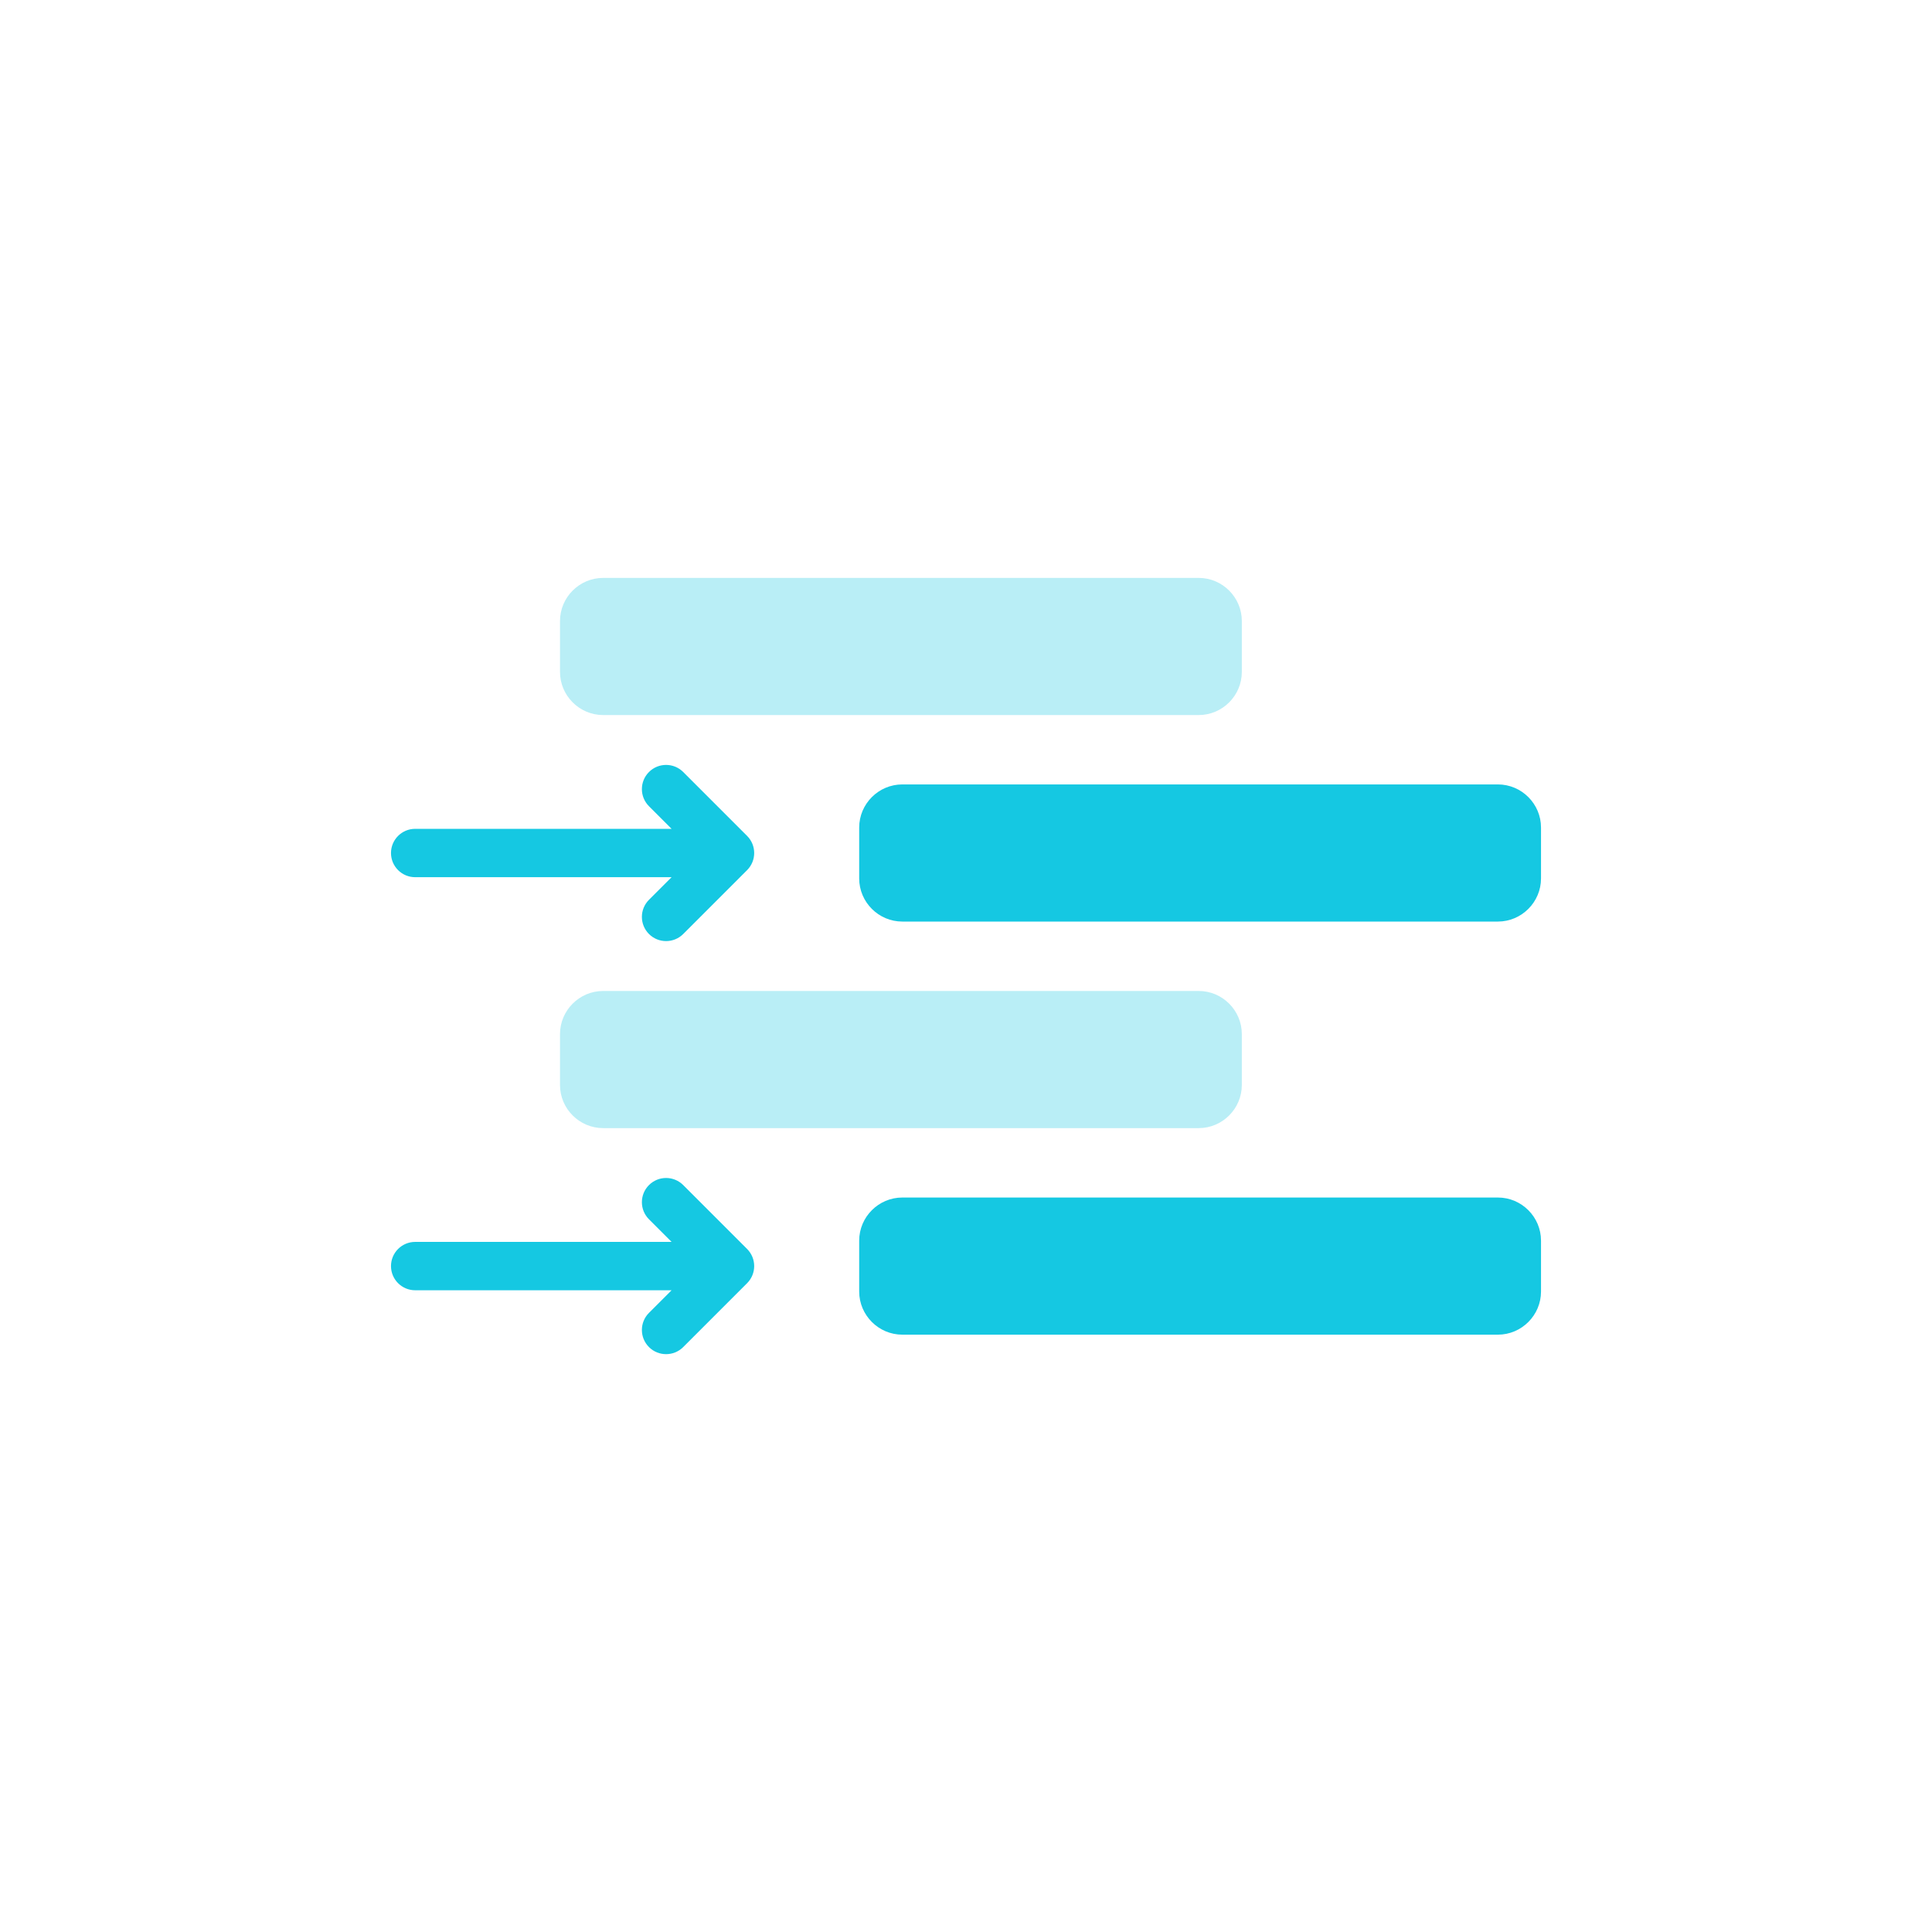
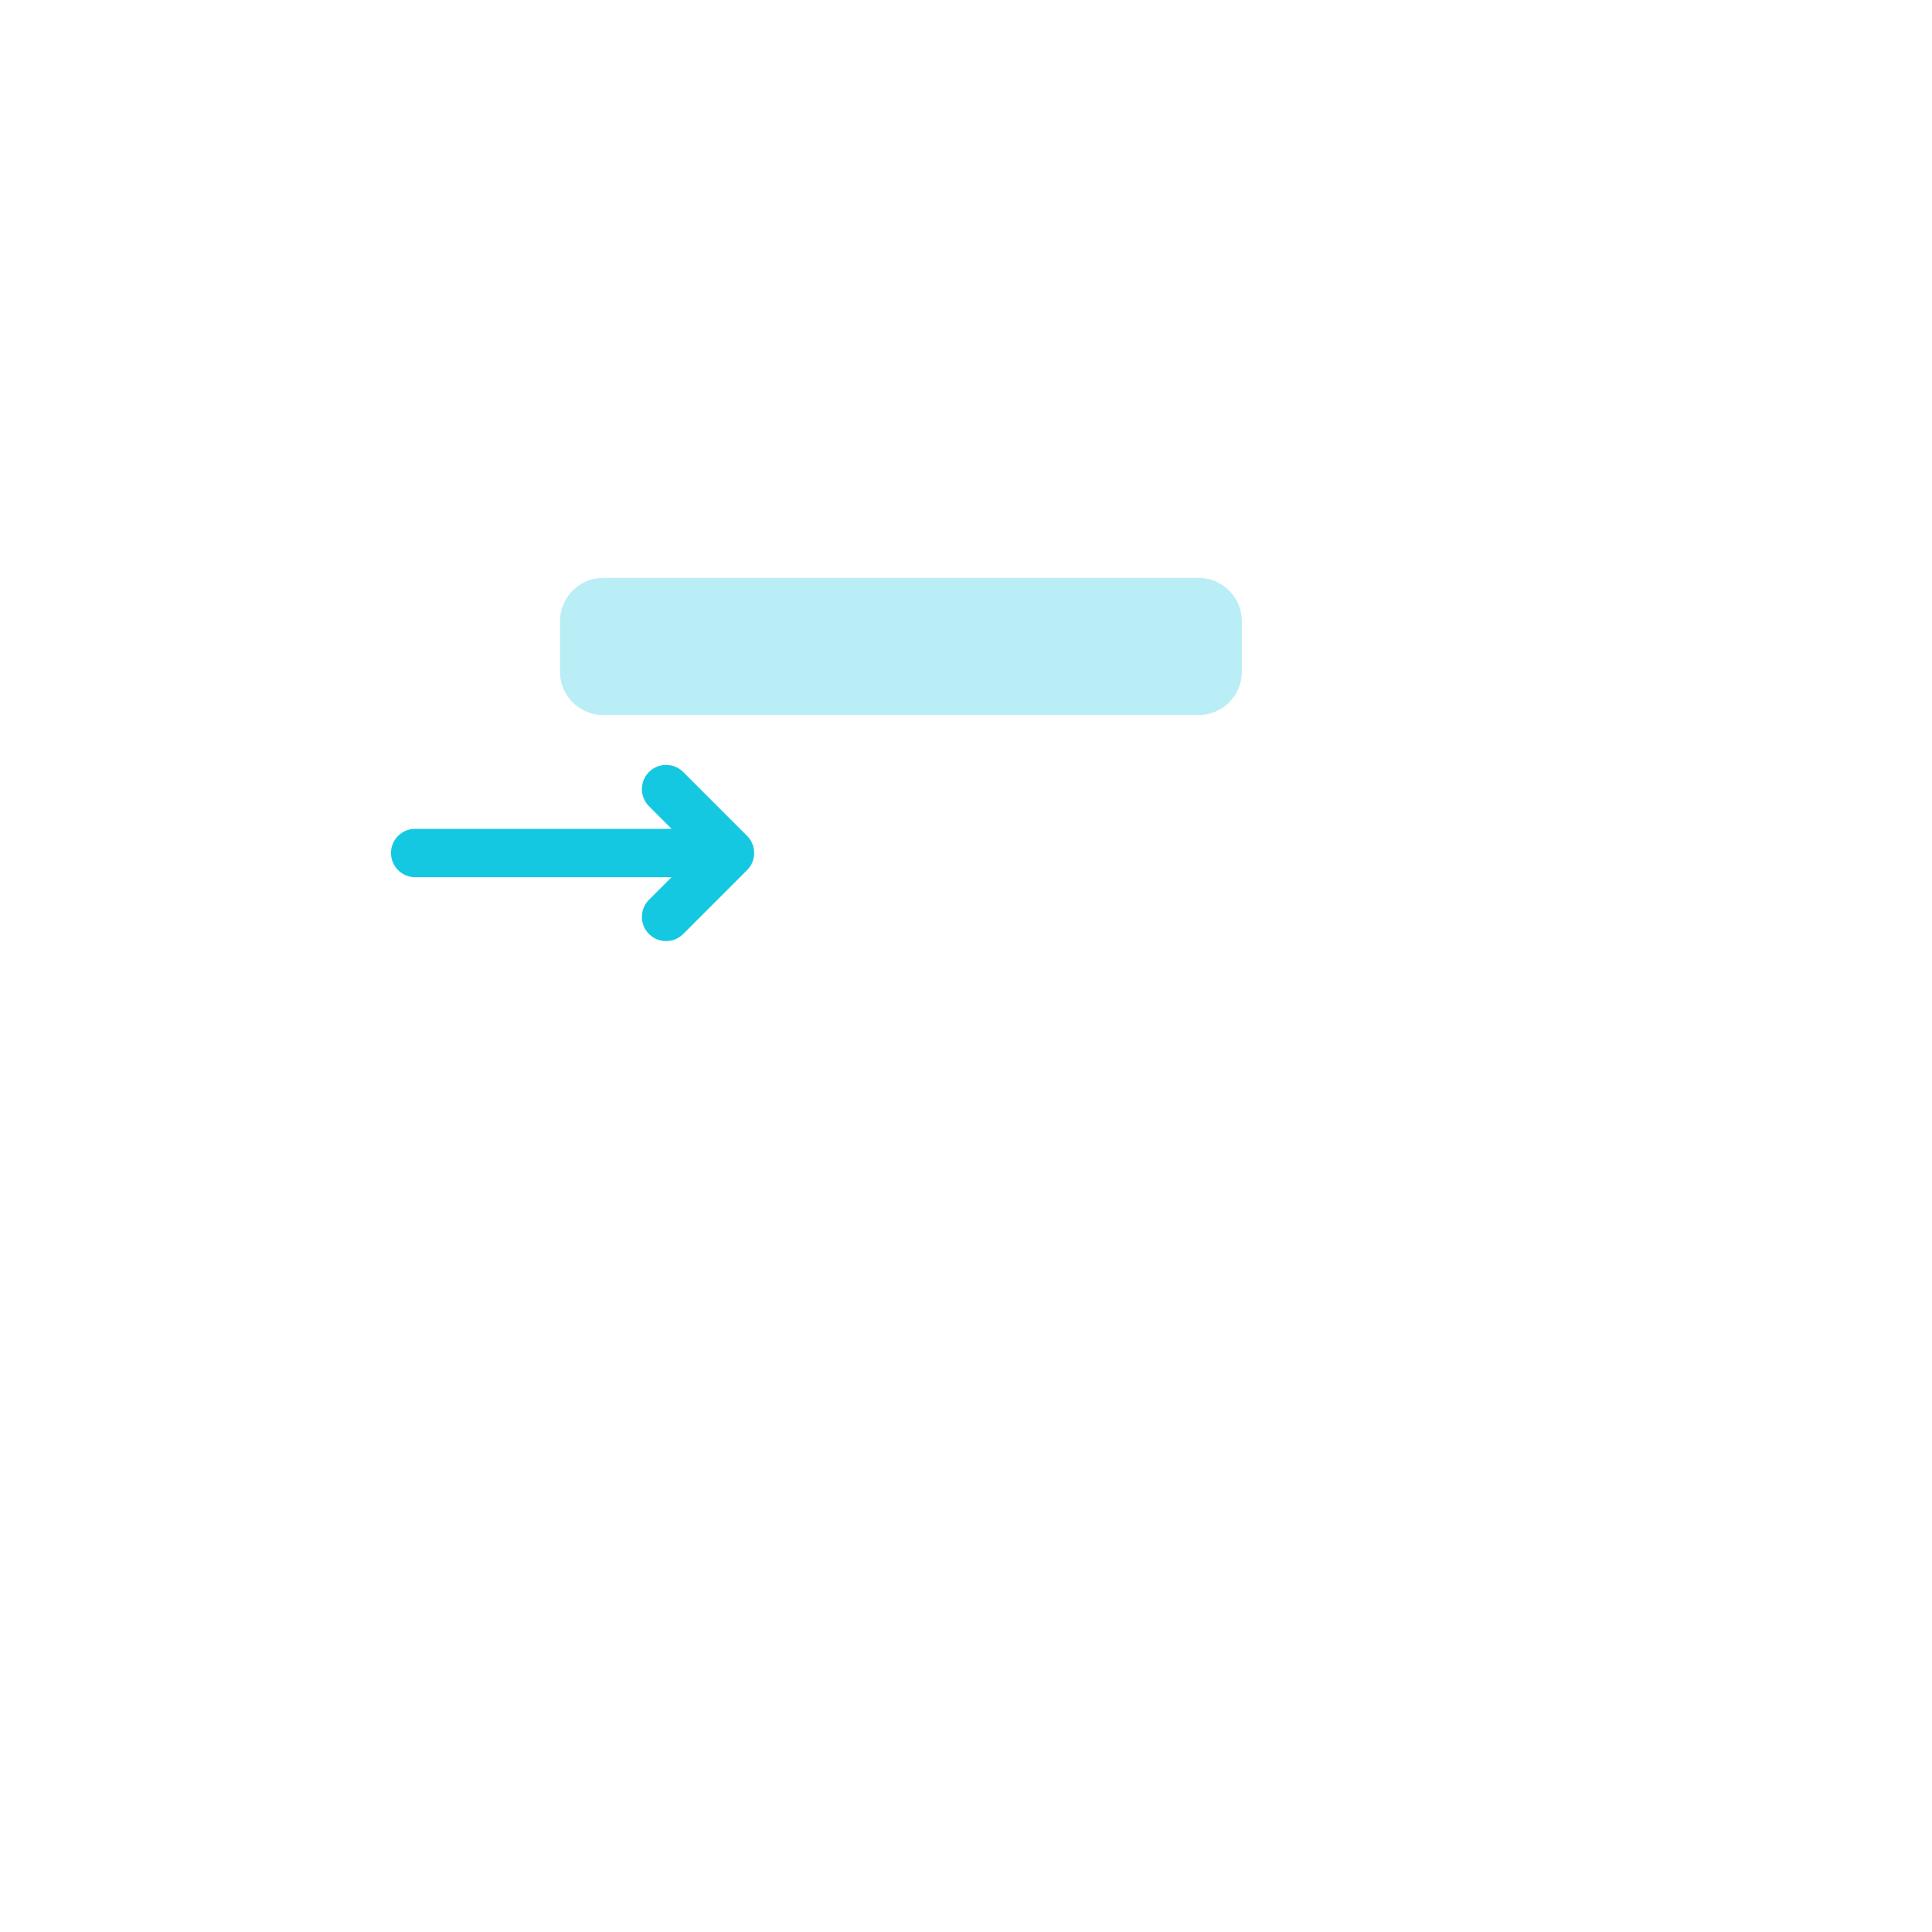
<svg xmlns="http://www.w3.org/2000/svg" version="1.1" id="Layer_1" x="0px" y="0px" viewBox="0 0 56 56" style="enable-background:new 0 0 56 56;" xml:space="preserve">
  <style type="text/css">
	.st0{fill:none;}
	.st1{fill:#B9EEF6;}
	.st2{fill:#15C8E2;}
</style>
  <g>
-     <path class="st0" d="M44.85,0H11.152C5.003,0,0,5.003,0,11.152v33.698   c0,6.149,5.003,11.152,11.152,11.152h33.698c6.149,0,11.152-5.003,11.152-11.152   V11.152C56.001,5.003,50.999,0,44.85,0z" />
-   </g>
+     </g>
  <g>
    <path class="st1" d="M17.482,20.726h17.263c0.687,0,1.25-0.562,1.25-1.25v-1.475   c0-0.687-0.562-1.25-1.25-1.25H17.482c-0.687,0-1.25,0.562-1.25,1.25v1.475   C16.232,20.163,16.794,20.726,17.482,20.726z" />
-     <path class="st2" d="M26.154,26.712H43.417c0.687,0,1.25-0.562,1.25-1.25v-1.475   c0-0.687-0.562-1.25-1.25-1.25H26.154c-0.687,0-1.25,0.562-1.25,1.25v1.475   C24.904,26.15,25.467,26.712,26.154,26.712z" />
-     <path class="st1" d="M17.482,32.699h17.263c0.687,0,1.25-0.562,1.25-1.25V29.974   c0-0.687-0.562-1.25-1.25-1.25H17.482c-0.687,0-1.25,0.562-1.25,1.25v1.475   C16.232,32.137,16.794,32.699,17.482,32.699z" />
-     <path class="st2" d="M26.154,38.686H43.417c0.687,0,1.25-0.562,1.25-1.25v-1.475   c0-0.687-0.562-1.25-1.25-1.25H26.154c-0.687,0-1.25,0.562-1.25,1.25v1.475   C24.904,38.123,25.467,38.686,26.154,38.686z" />
    <path class="st2" d="M21.655,24.229l-1.852-1.852c-0.274-0.274-0.718-0.274-0.992,0   c-0.274,0.274-0.274,0.718,0,0.992l0.655,0.655h-7.432   c-0.387,0-0.701,0.314-0.701,0.701c0,0.388,0.314,0.701,0.701,0.701h7.432   l-0.655,0.655c-0.274,0.274-0.274,0.718,0,0.992   c0.137,0.137,0.316,0.205,0.496,0.205c0.179,0,0.359-0.068,0.496-0.205   l1.852-1.852C21.929,24.947,21.929,24.503,21.655,24.229z" />
-     <path class="st2" d="M21.655,36.202l-1.852-1.852c-0.274-0.274-0.718-0.274-0.992,0   c-0.274,0.274-0.274,0.718,0,0.992l0.655,0.655h-7.432   c-0.387,0-0.701,0.314-0.701,0.701s0.314,0.701,0.701,0.701h7.432l-0.655,0.655   c-0.274,0.274-0.274,0.718,0,0.992c0.137,0.137,0.316,0.205,0.496,0.205   c0.179,0,0.359-0.068,0.496-0.205l1.852-1.852   C21.929,36.92,21.929,36.476,21.655,36.202z" />
  </g>
</svg>